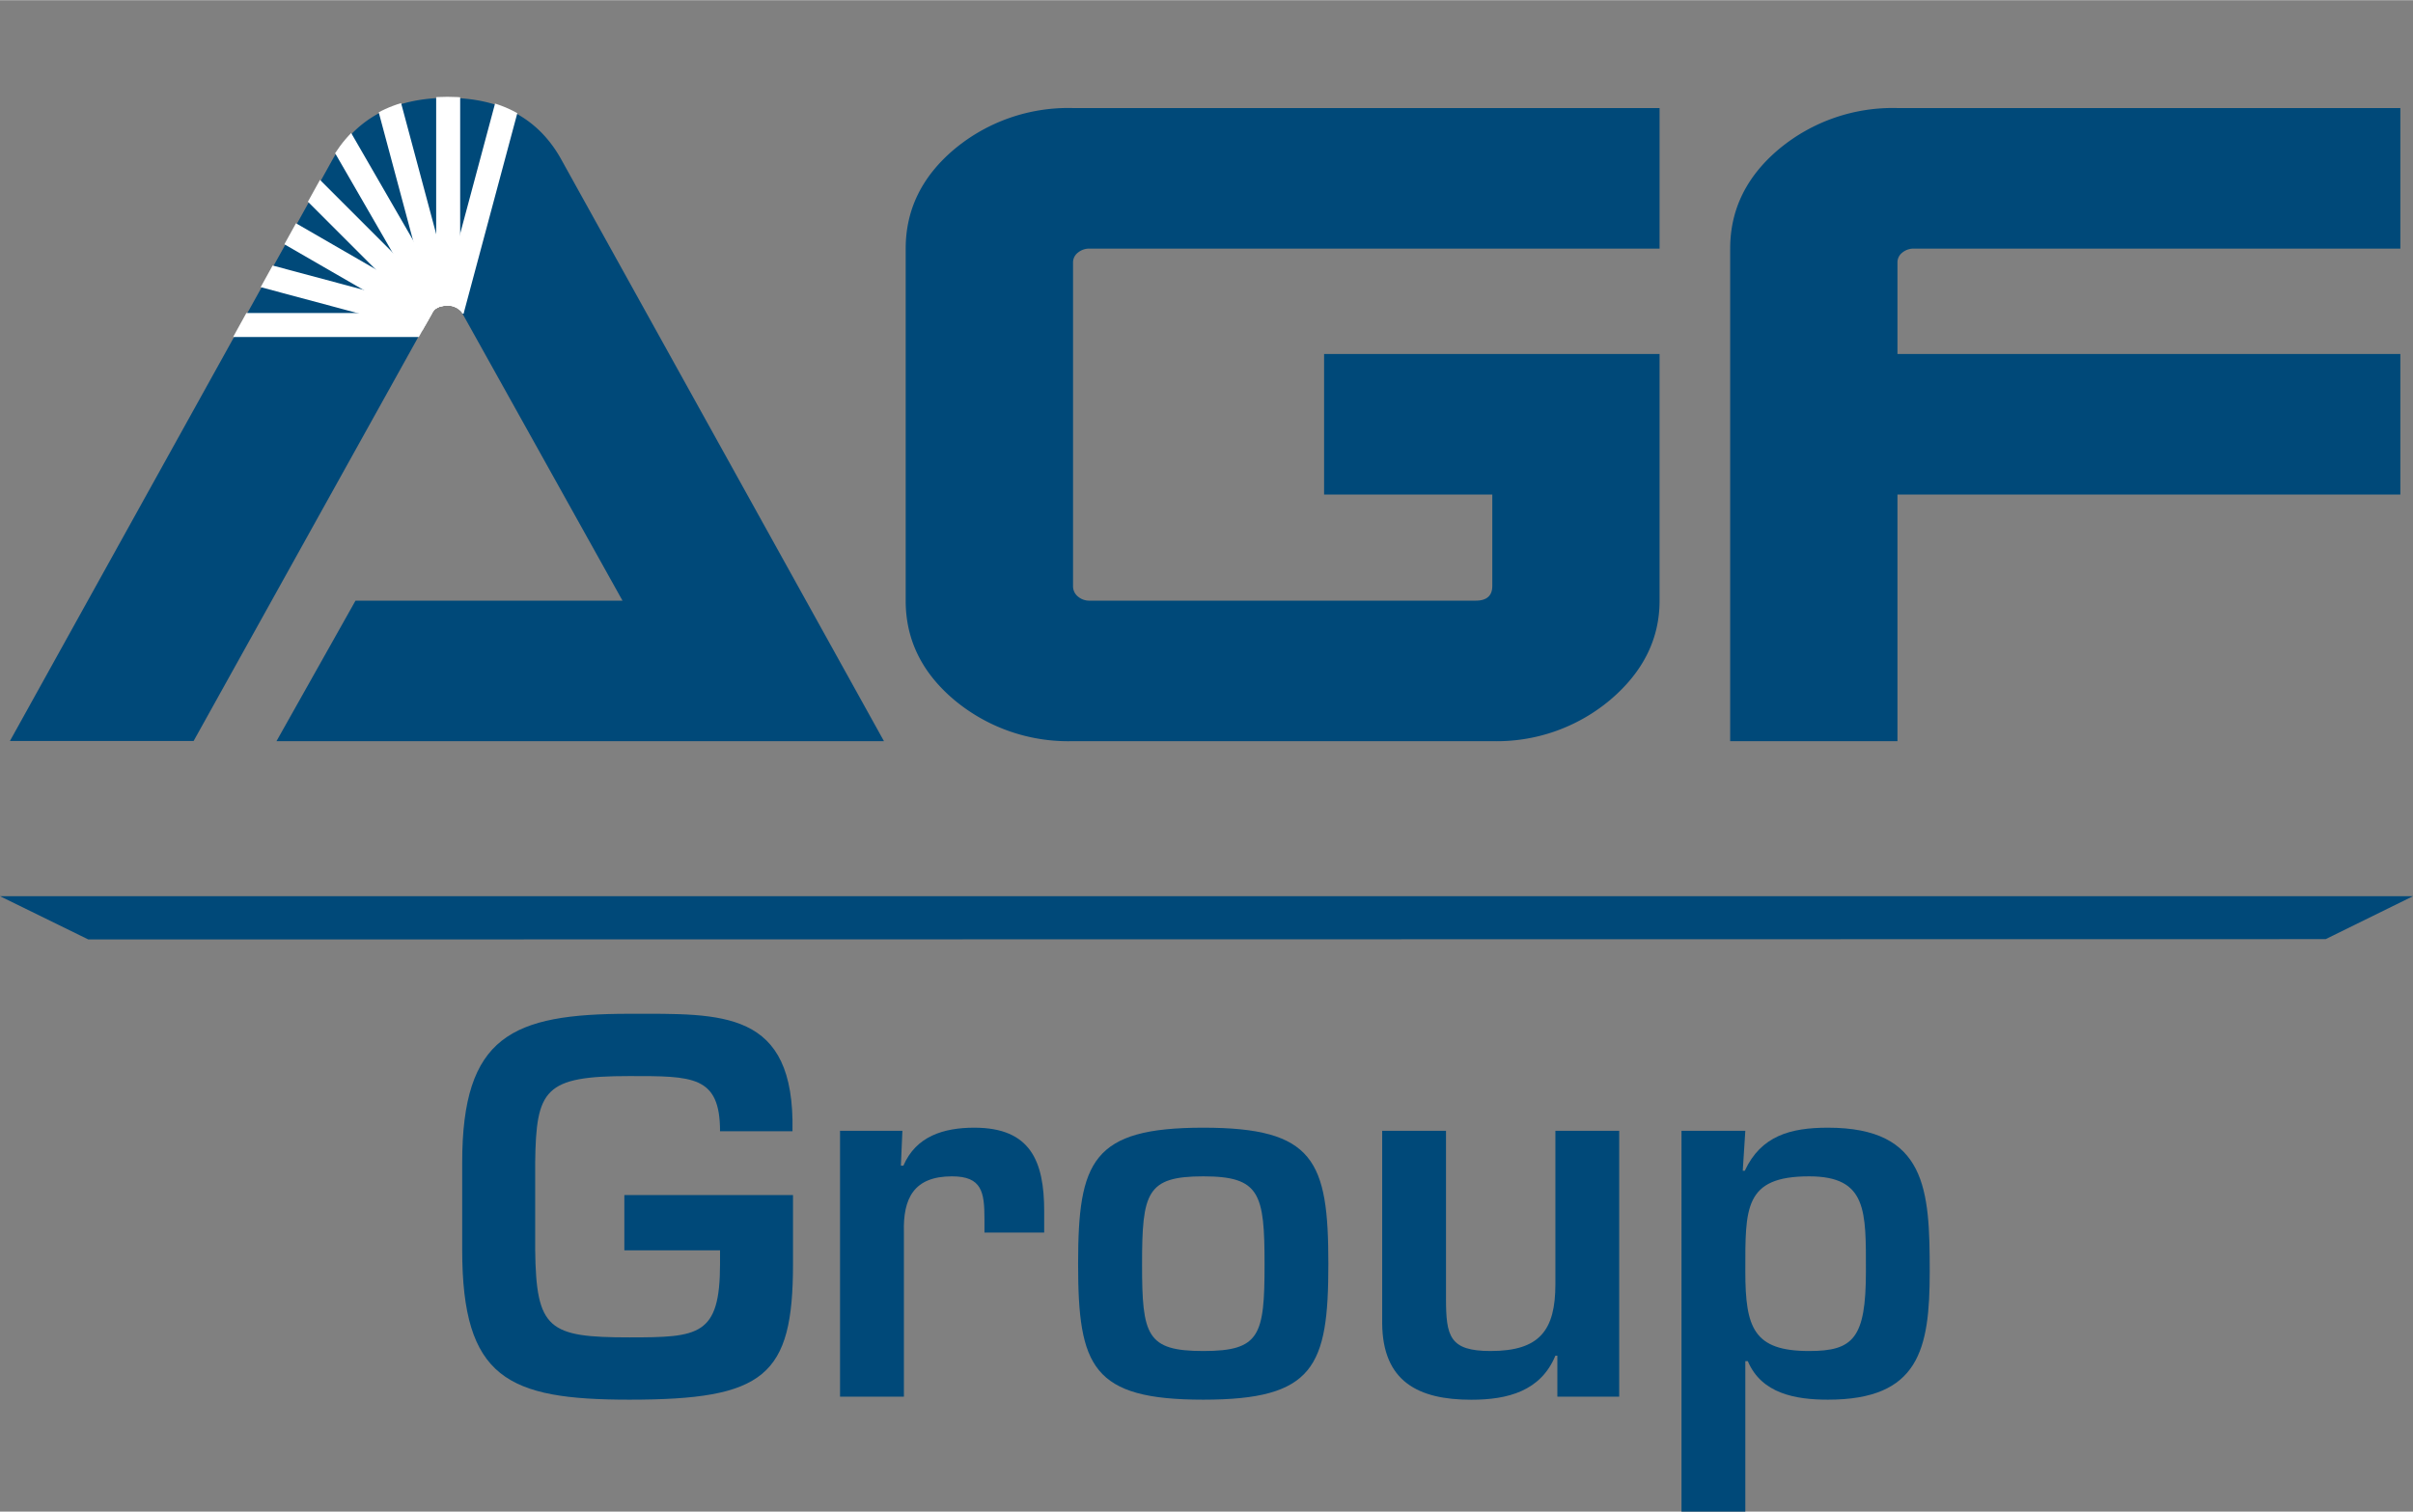
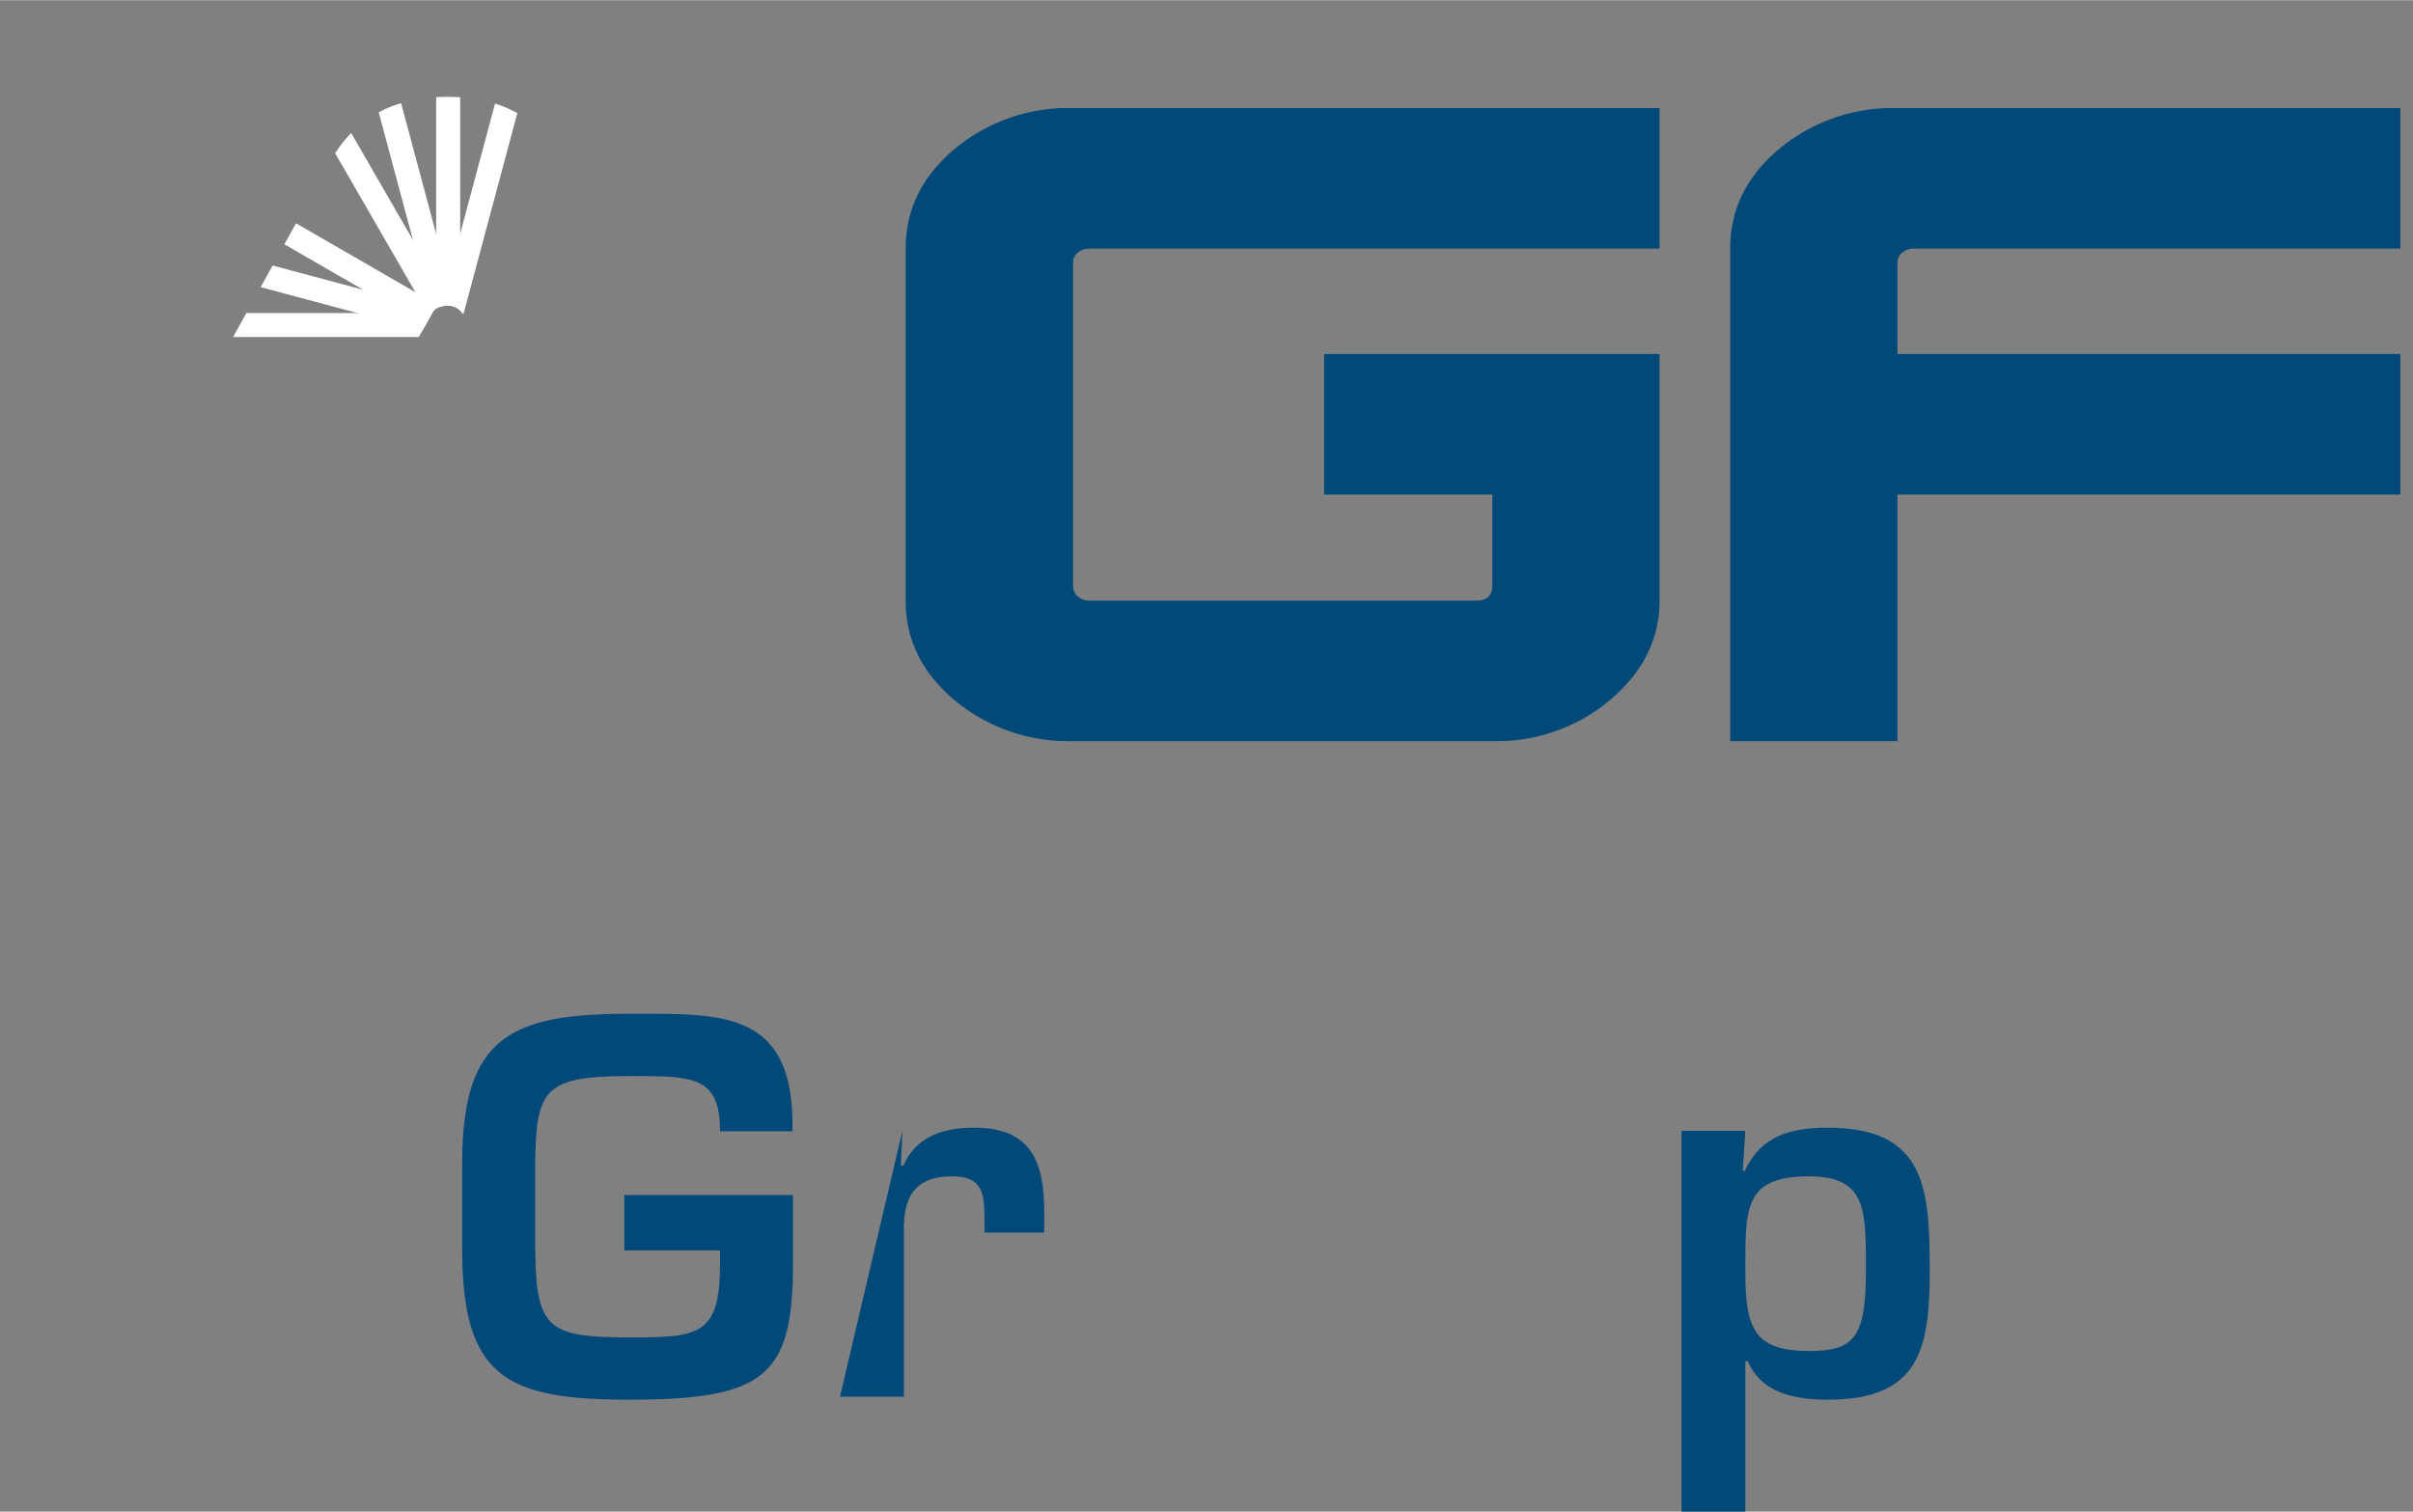
<svg xmlns="http://www.w3.org/2000/svg" id="Group" width="5.09in" height="3.19in" viewBox="0 0 366.39 229.56">
  <rect x="0" y="0" width="366.39" height="229.56" fill="#808080" stroke="none" />
  <defs>
    <clipPath id="clip-path" transform="translate(-33.83 -28.12)">
      <path d="M101.79,74.51a2.54,2.54,0,0,1,2.27,1.23l23.3-8.83-8-14.37q-5.33-9.75-17.6-9.75T84,52.54L68.37,80.82h28.2l2.82-5.08C99.74,74.91,100.54,74.51,101.79,74.51Z" style="fill:none" />
    </clipPath>
  </defs>
  <path d="M154.24,209.6v10.46c0,17.08-4.31,20.62-24.84,20.62-18.47,0-25.39-3.23-25.39-22.77V204.68c0-19.23,7.54-22.61,25.39-22.61,14.07,0,25.15-.69,24.76,17.84h-11c0-8.46-4.15-8.38-13.76-8.38-12.93,0-14.16,2-14.31,13.15v13.23c.15,12.08,2,13.31,14.31,13.31,10.53,0,13.76-.23,13.76-11.16V218H128.63V209.6Z" transform="translate(-33.83 -28.12)" style="fill:#004979" />
-   <path d="M170.85,199.84l-.23,5.3H171c1.92-4.46,6.08-5.77,10.77-5.77,8.54,0,10.61,5.08,10.61,12.7v3.23h-9.07v-2.08c0-4.08-.39-6.46-4.93-6.46-5.77,0-7.46,3.31-7.3,8.54v24.92h-9.7V199.84Z" transform="translate(-33.83 -28.12)" style="fill:#004979" />
-   <path d="M235.53,220.06c0,15.62-2.15,20.62-19,20.62s-19-5-19-20.62,2.15-20.69,19-20.69S235.53,204.37,235.53,220.06Zm-28.29.08c0,10.77.69,13.15,9.3,13.15s9.3-2.38,9.3-13.15-.69-13.38-9.3-13.38S207.24,209.22,207.24,220.14Z" transform="translate(-33.83 -28.12)" style="fill:#004979" />
-   <path d="M270.3,240.22V234H270c-2.23,5.38-7.23,6.69-12.77,6.69-8.07,0-13.46-2.77-13.53-11.62V199.84h9.69v25.45c0,5.77.54,8,6.77,8,7.46,0,9.84-3.15,9.84-10.15v-23.3h9.69v40.38Z" transform="translate(-33.83 -28.12)" style="fill:#004979" />
+   <path d="M170.85,199.84l-.23,5.3H171c1.92-4.46,6.08-5.77,10.77-5.77,8.54,0,10.61,5.08,10.61,12.7v3.23h-9.07v-2.08c0-4.08-.39-6.46-4.93-6.46-5.77,0-7.46,3.31-7.3,8.54v24.92h-9.7Z" transform="translate(-33.83 -28.12)" style="fill:#004979" />
  <path d="M298.45,205.91h.31c2.46-5.3,6.92-6.54,12.62-6.54,15,0,15.46,9.47,15.46,21.85,0,11.84-1.62,19.46-15.46,19.46-4.93,0-10.08-.92-12.16-5.85h-.38v22.85h-9.69V199.84h9.69Zm18.7,15.31c0-9.15.23-14.46-8.62-14.46-9.92,0-9.69,4.84-9.69,14.46,0,8.61,1.31,12.07,9.69,12.07C315.22,233.29,317.15,231.37,317.15,221.22Z" transform="translate(-33.83 -28.12)" style="fill:#004979" />
-   <path d="M168.05,140.66H75.81l12-21.34h40.54L104,75.63a2.52,2.52,0,0,0-2.25-1.22,2.29,2.29,0,0,0-2.38,1.22l-36.14,65H35.34l48.81-88q5.31-9.67,17.61-9.68t17.47,9.68Z" transform="translate(-33.83 -28.12)" style="fill:#004979" />
  <path d="M285.82,119.32q0,8.67-7.41,15a26.75,26.75,0,0,1-18,6.34H196.76a27,27,0,0,1-18-6.23q-7.42-6.23-7.41-15.11V65.85q0-8.89,7.41-15.12a27,27,0,0,1,18-6.23h89.06V65.85H199.29a2.68,2.68,0,0,0-1.79.61,1.88,1.88,0,0,0-.74,1.5v49.13a2,2,0,0,0,.74,1.6,2.64,2.64,0,0,0,1.79.63H257.9c1.68,0,2.52-.75,2.52-2.23V103.2H234.88V81.85h50.94Z" transform="translate(-33.83 -28.12)" style="fill:#004979" />
  <path d="M398.3,103.2H321.94v37.46h-25.4V65.85q0-8.89,7.41-15.12a27,27,0,0,1,18-6.23H398.3V65.85H324.46a2.68,2.68,0,0,0-1.79.61,1.87,1.87,0,0,0-.73,1.5V81.85H398.3Z" transform="translate(-33.83 -28.12)" style="fill:#004979" />
-   <polygon points="353.13 142.61 13.41 142.66 0 136.09 366.39 136.09 353.13 142.61" style="fill:#004979" />
  <path d="M285.82,119.32q0,8.67-7.41,15a26.75,26.75,0,0,1-18,6.34H196.76a27,27,0,0,1-18-6.23q-7.42-6.23-7.41-15.11V65.85q0-8.89,7.41-15.12a27,27,0,0,1,18-6.23h89.06V65.85H199.29a2.68,2.68,0,0,0-1.79.61,1.88,1.88,0,0,0-.74,1.5v49.13a2,2,0,0,0,.74,1.6,2.64,2.64,0,0,0,1.79.63H257.9c1.68,0,2.52-.75,2.52-2.23V103.2H234.88V81.85h50.94Z" transform="translate(-33.83 -28.12)" style="fill:none" />
  <path d="M398.3,103.2H321.94v37.46h-25.4V65.85q0-8.89,7.41-15.12a27,27,0,0,1,18-6.23H398.3V65.85H324.46a2.68,2.68,0,0,0-1.79.61,1.87,1.87,0,0,0-.73,1.5V81.85H398.3Z" transform="translate(-33.83 -28.12)" style="fill:none" />
  <g style="clip-path:url(#clip-path)">
    <line x1="18.73" y1="49.33" x2="117.37" y2="49.33" style="fill:none;stroke:#fff;stroke-width:3.644px" />
    <line x1="20.41" y1="36.56" x2="115.7" y2="62.09" style="fill:none;stroke:#fff;stroke-width:3.644px" />
    <line x1="25.33" y1="24.66" x2="110.76" y2="73.99" style="fill:none;stroke:#fff;stroke-width:3.644px" />
-     <line x1="33.17" y1="14.45" x2="102.93" y2="84.21" style="fill:none;stroke:#fff;stroke-width:3.644px" />
    <line x1="43.39" y1="6.61" x2="92.71" y2="92.04" style="fill:none;stroke:#fff;stroke-width:3.644px" />
    <line x1="55.28" y1="1.68" x2="80.81" y2="96.97" style="fill:none;stroke:#fff;stroke-width:3.644px" />
    <line x1="68.05" x2="68.05" y2="98.65" style="fill:none;stroke:#fff;stroke-width:3.644px" />
    <line x1="80.81" y1="1.68" x2="55.28" y2="96.96" style="fill:none;stroke:#fff;stroke-width:3.644px" />
  </g>
</svg>